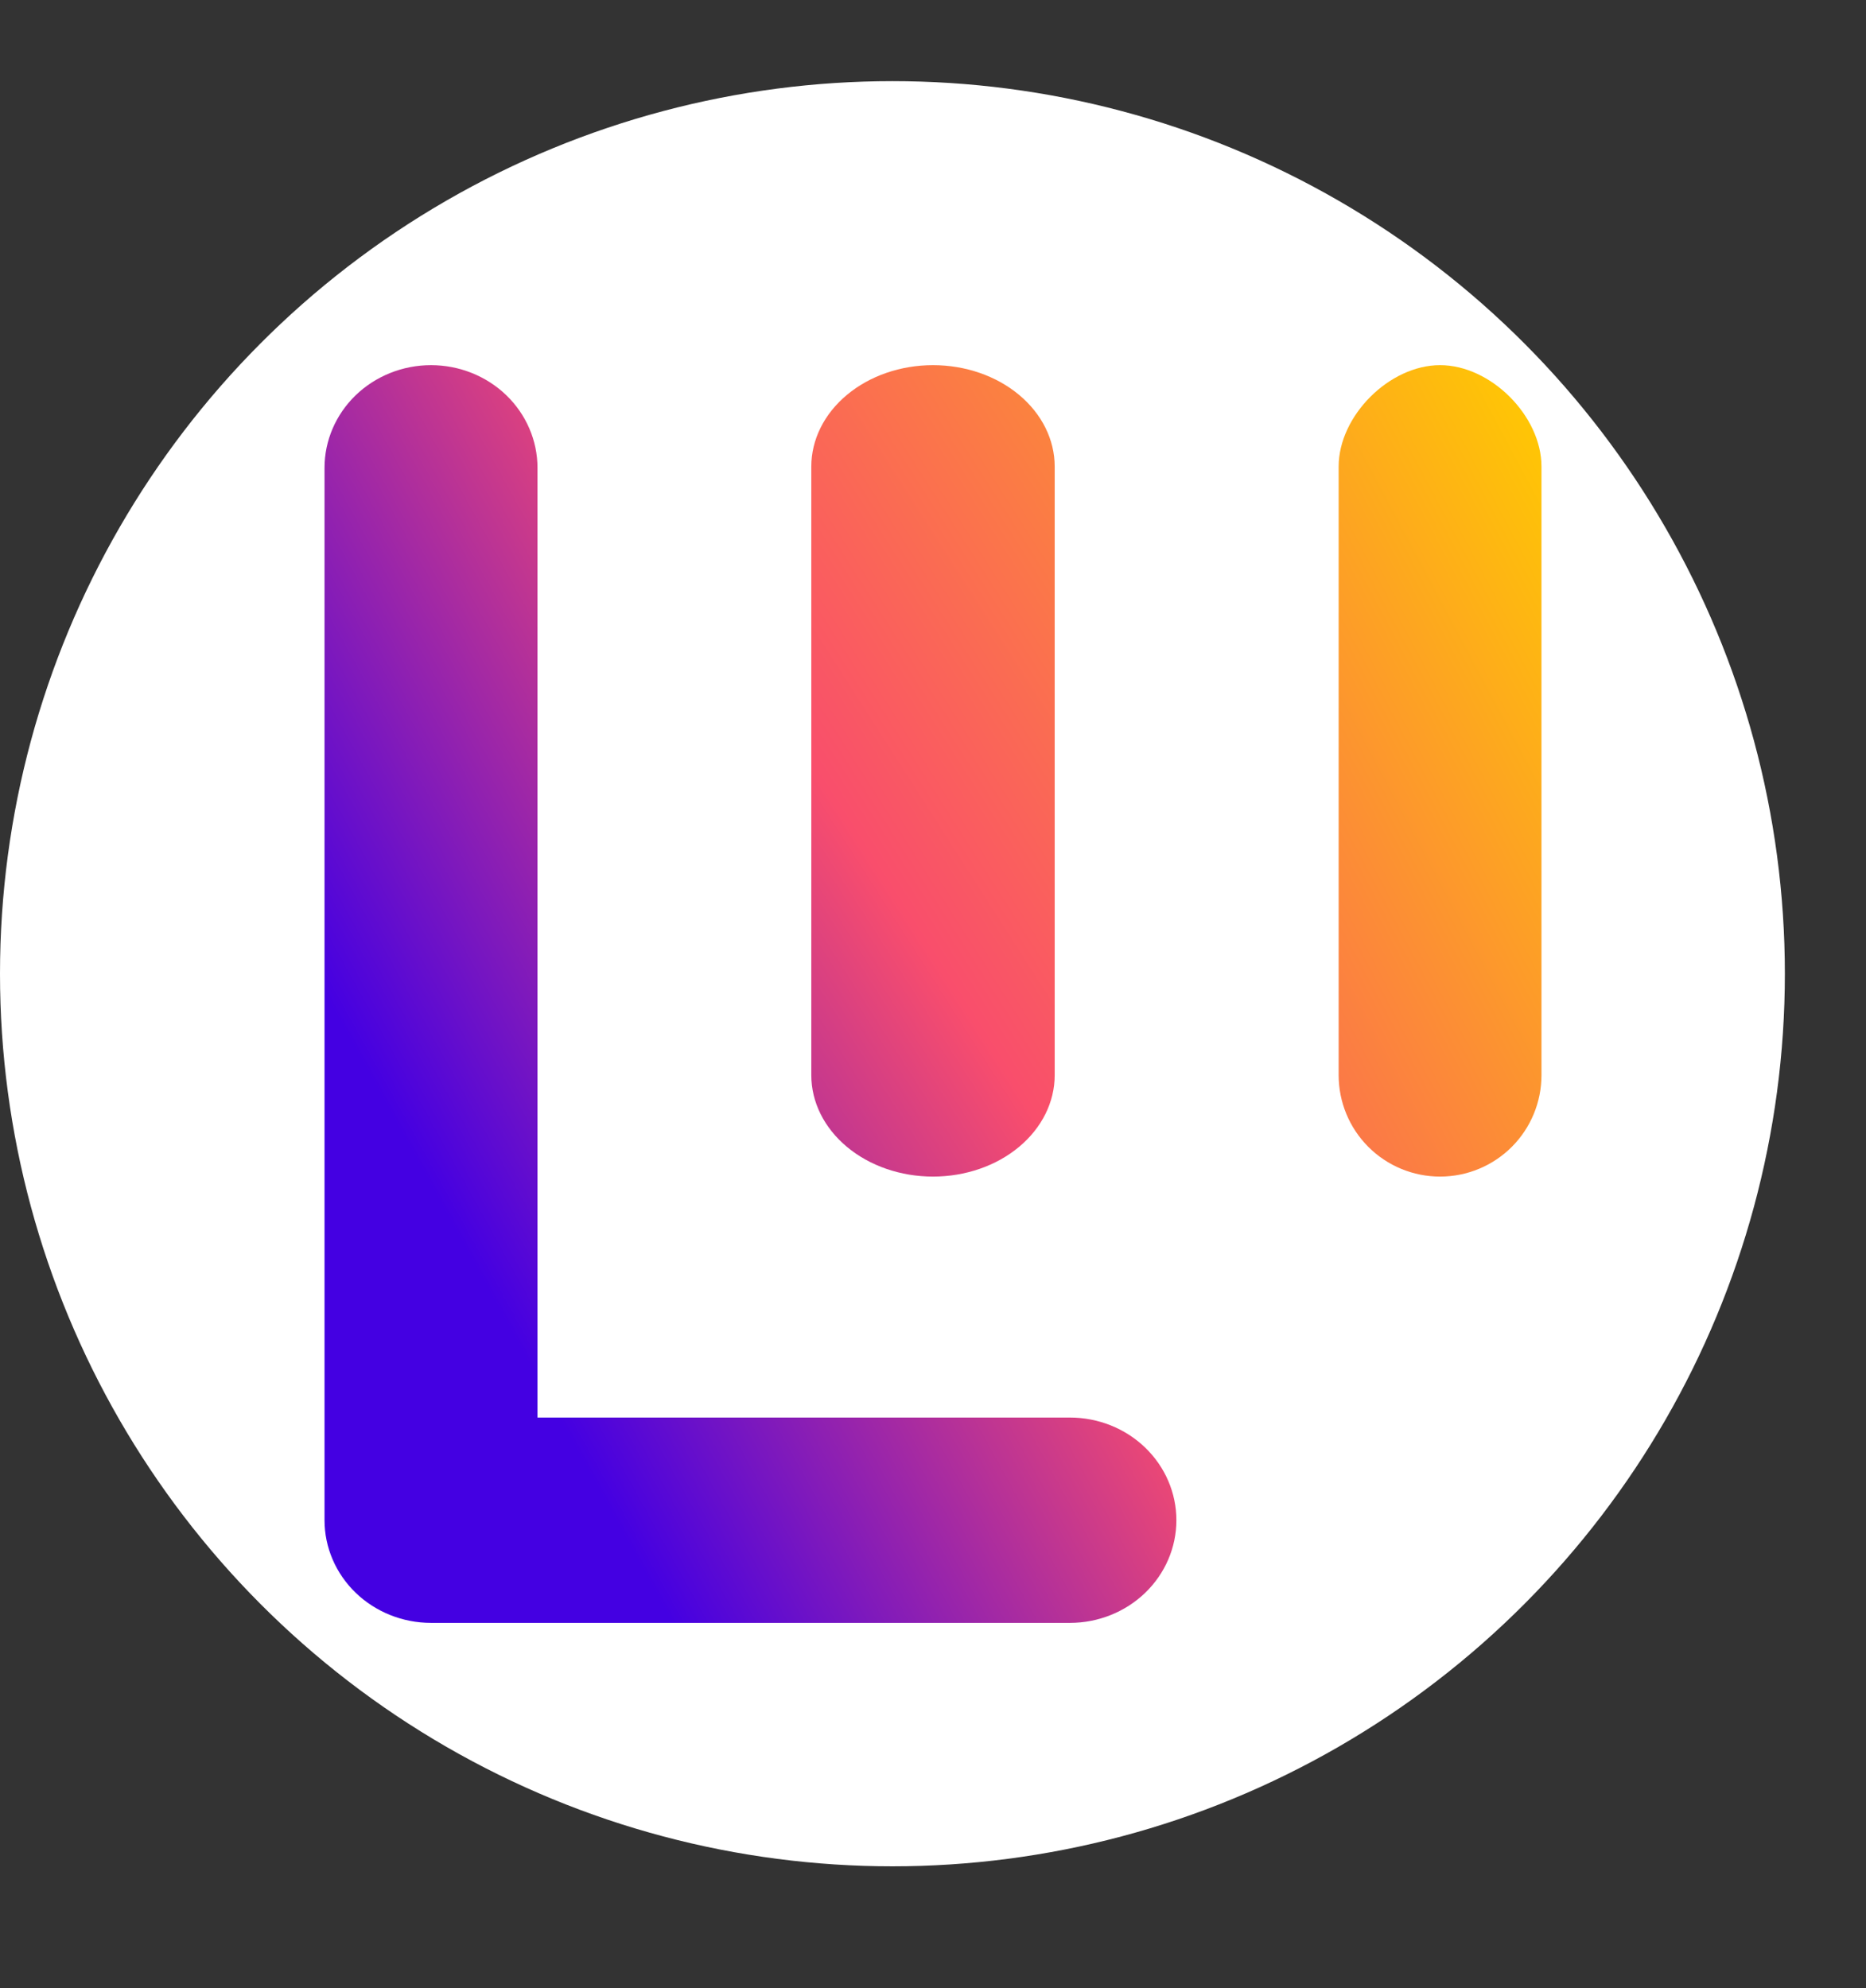
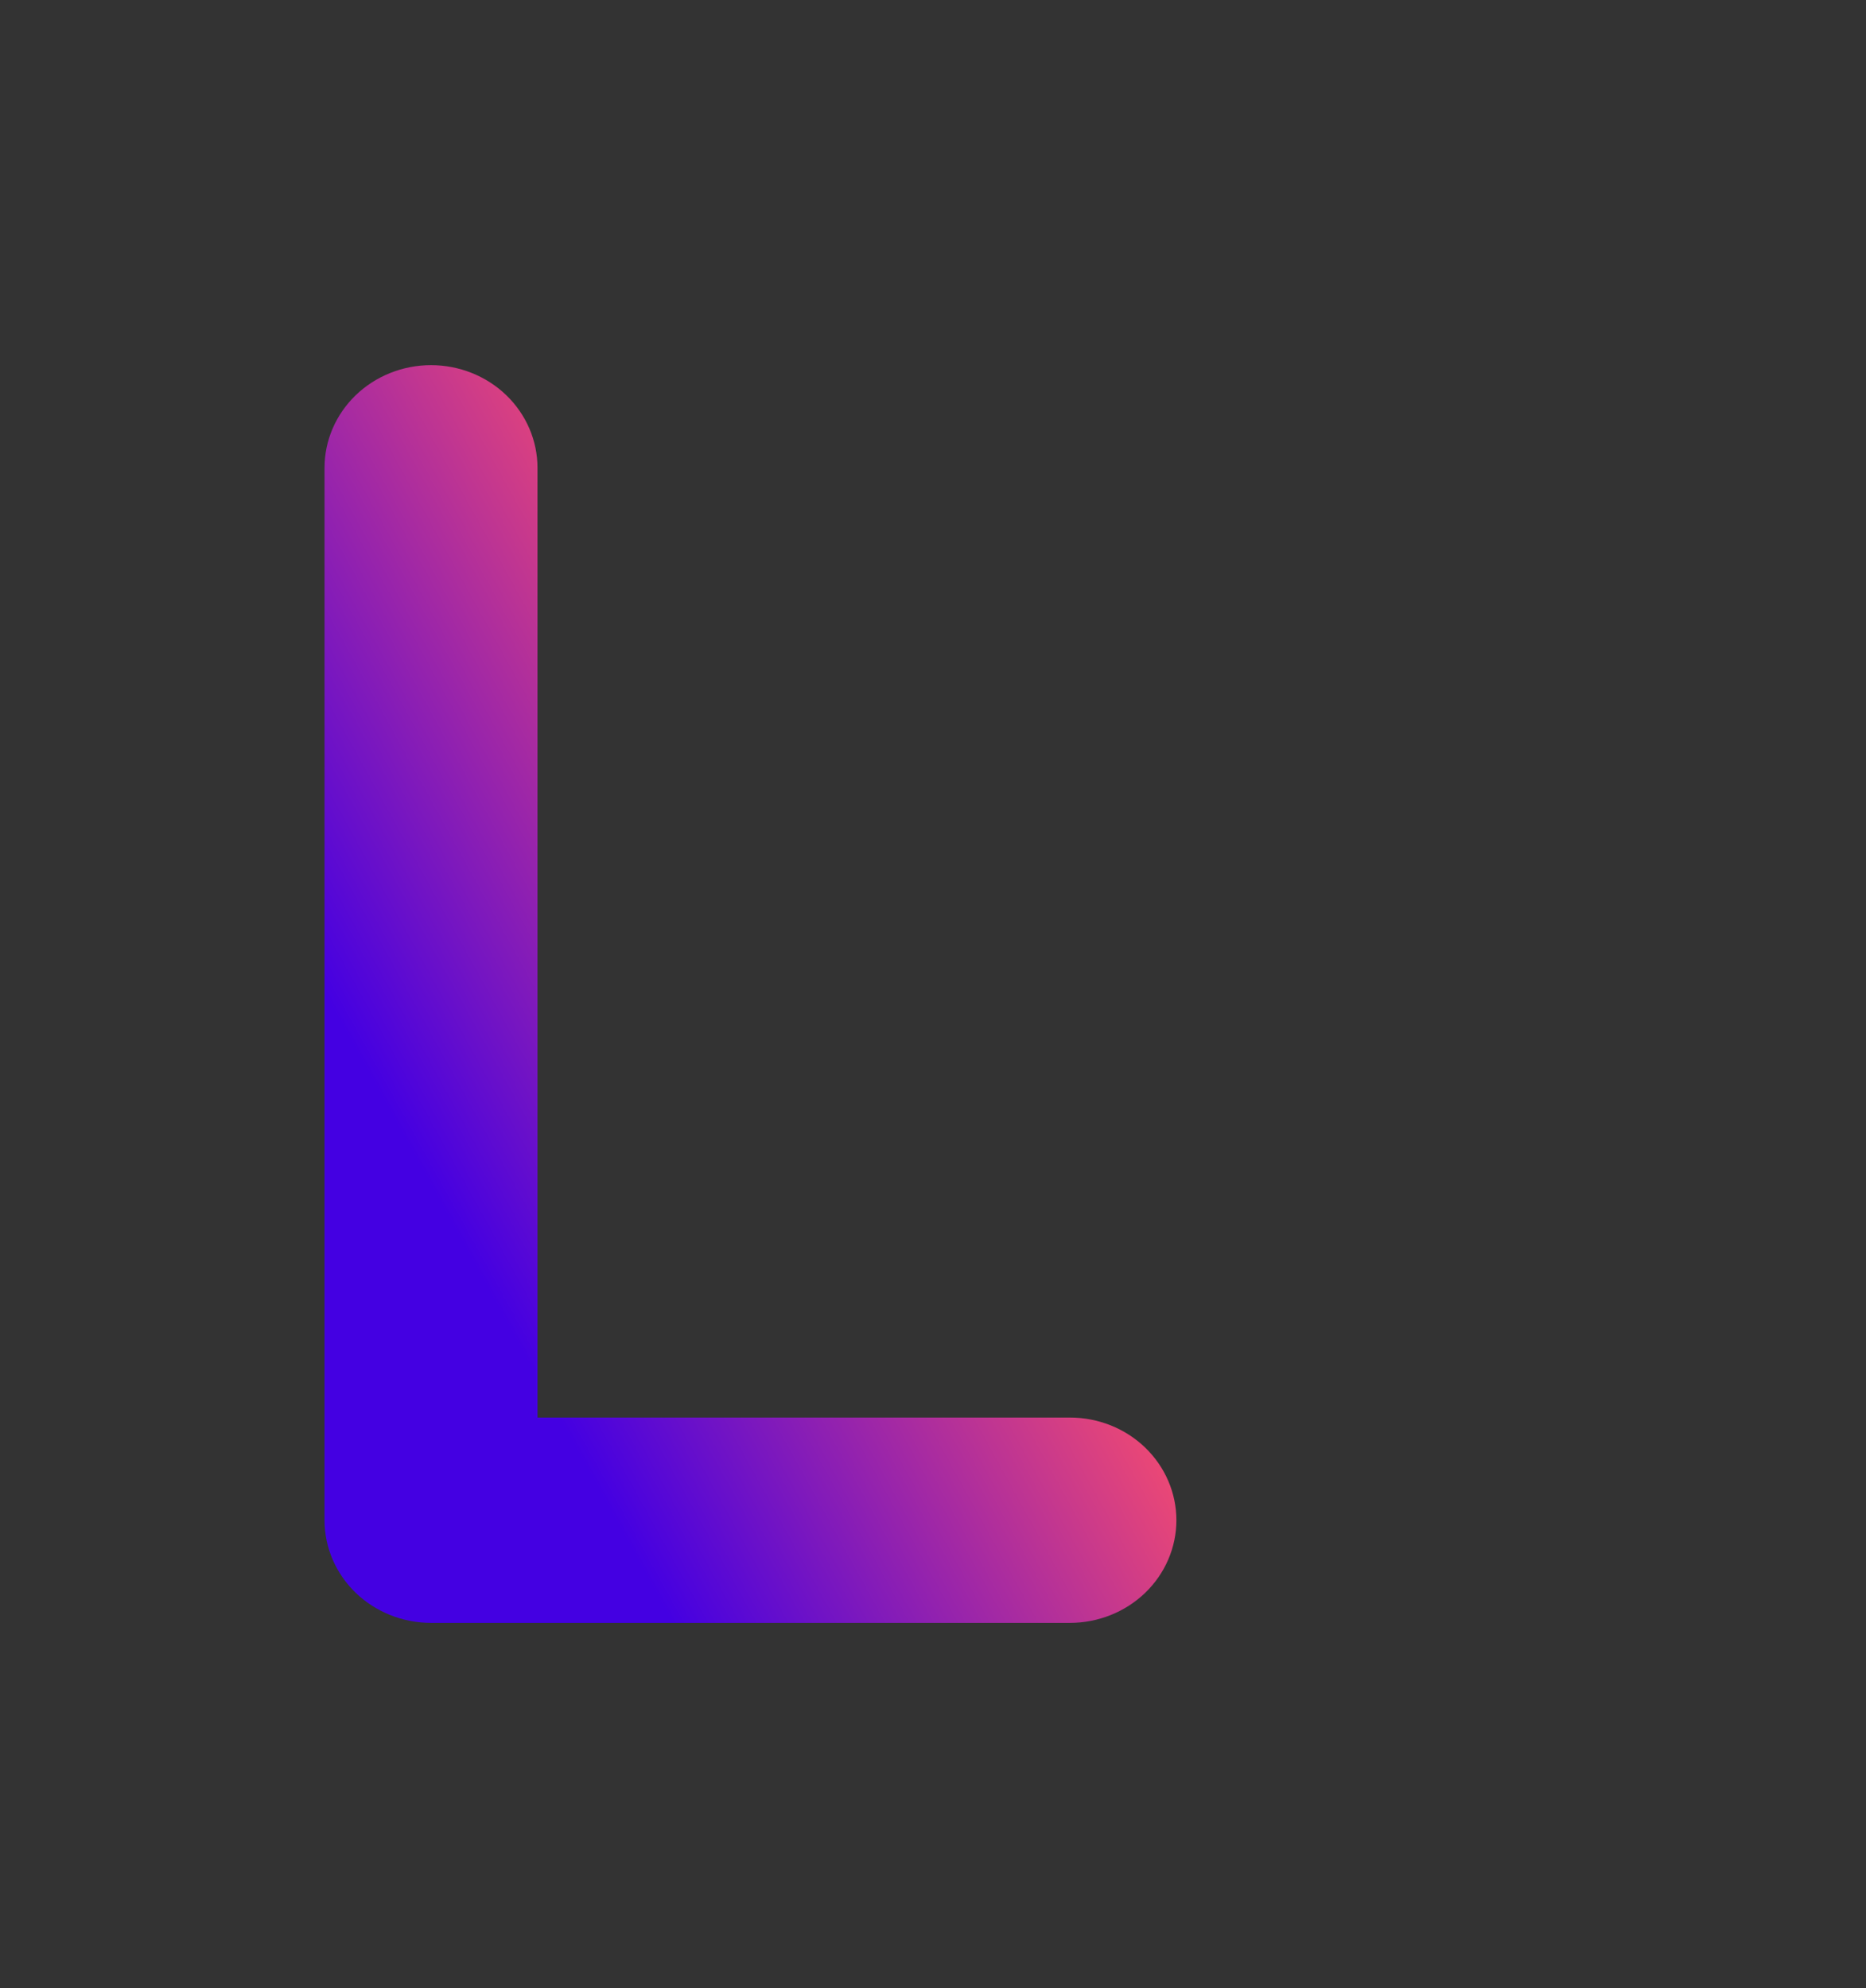
<svg xmlns="http://www.w3.org/2000/svg" width="46" height="49" viewBox="0 0 46 49" fill="none">
  <rect x="0" y="0" width="46" height="49" fill="#333333" stroke="none" />
-   <circle cx="22" cy="24" r="22" fill="white" />
-   <path d="M20 11.5C20 10.837 20.316 10.201 20.879 9.732C21.441 9.263 22.204 9 23 9C23.796 9 24.559 9.263 25.121 9.732C25.684 10.201 26 10.837 26 11.5V26.5C26 27.163 25.684 27.799 25.121 28.268C24.559 28.737 23.796 29 23 29C22.204 29 21.441 28.737 20.879 28.268C20.316 27.799 20 27.163 20 26.5V11.5Z" fill="url(#paint0_linear_180_32)" />
  <path d="M8 11.531C8 10.86 8.277 10.216 8.769 9.741C9.261 9.267 9.929 9 10.625 9C11.321 9 11.989 9.267 12.481 9.741C12.973 10.216 13.25 10.86 13.25 11.531V34.939H26.375C27.071 34.939 27.739 35.205 28.231 35.68C28.723 36.155 29 36.798 29 37.469C29 38.141 28.723 38.784 28.231 39.259C27.739 39.733 27.071 40 26.375 40H10.625C9.929 40 9.261 39.733 8.769 39.259C8.277 38.784 8 38.141 8 37.469V11.531Z" fill="url(#paint1_linear_180_32)" />
-   <path d="M35.5 9C34.25 9 33 10.25 33 11.5V26.5C33 27.163 33.263 27.799 33.732 28.268C34.201 28.737 34.837 29 35.5 29C36.163 29 36.799 28.737 37.268 28.268C37.737 27.799 38 27.163 38 26.5V11.5C38 10.25 36.75 9 35.5 9Z" fill="url(#paint2_linear_180_32)" />
  <defs>
    <linearGradient id="paint0_linear_180_32" x1="5.75" y1="24.312" x2="37.193" y2="4.216" gradientUnits="userSpaceOnUse">
      <stop stop-color="#4400E2" />
      <stop offset="0.4" stop-color="#F94E6C" />
      <stop offset="1" stop-color="#FFCB00" />
    </linearGradient>
    <linearGradient id="paint1_linear_180_32" x1="8" y1="24.5" x2="37.689" y2="8.098" gradientUnits="userSpaceOnUse">
      <stop stop-color="#4400E2" />
      <stop offset="0.4" stop-color="#F94E6C" />
      <stop offset="1" stop-color="#FFCB00" />
    </linearGradient>
    <linearGradient id="paint2_linear_180_32" x1="9.25" y1="24.312" x2="38" y2="9" gradientUnits="userSpaceOnUse">
      <stop stop-color="#4400E2" />
      <stop offset="0.4" stop-color="#F94E6C" />
      <stop offset="1" stop-color="#FFCB00" />
    </linearGradient>
  </defs>
</svg>